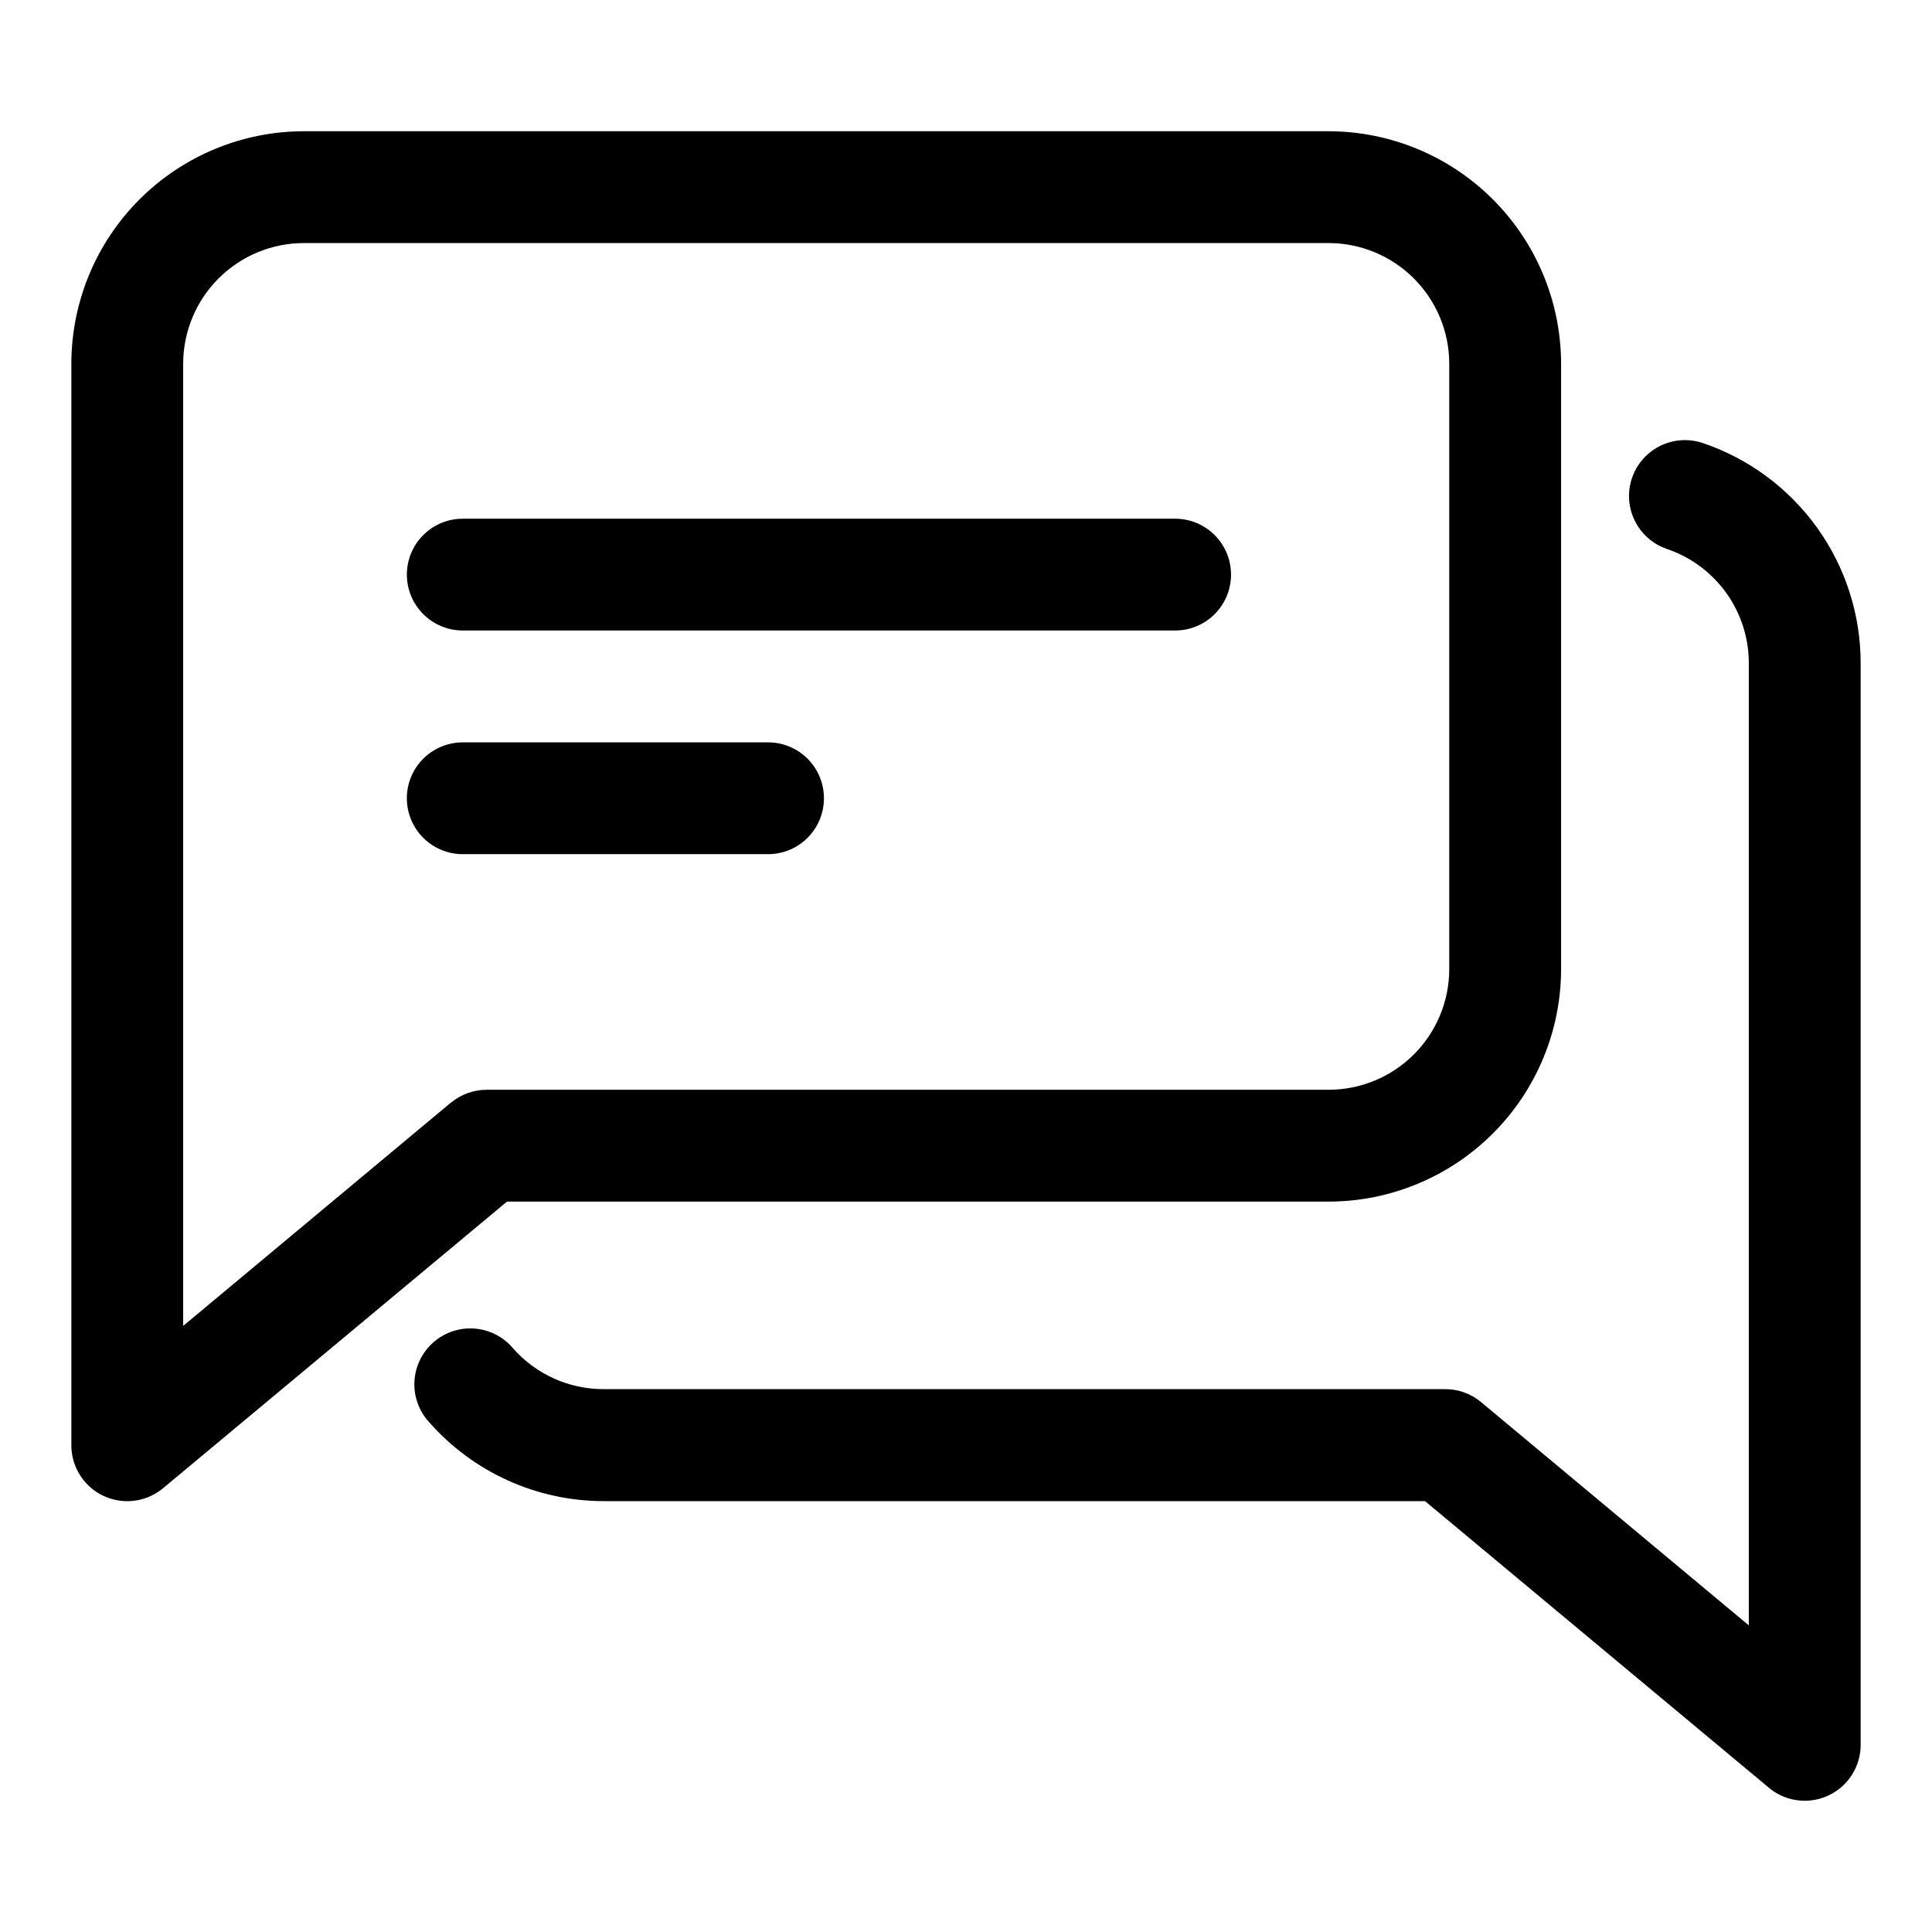
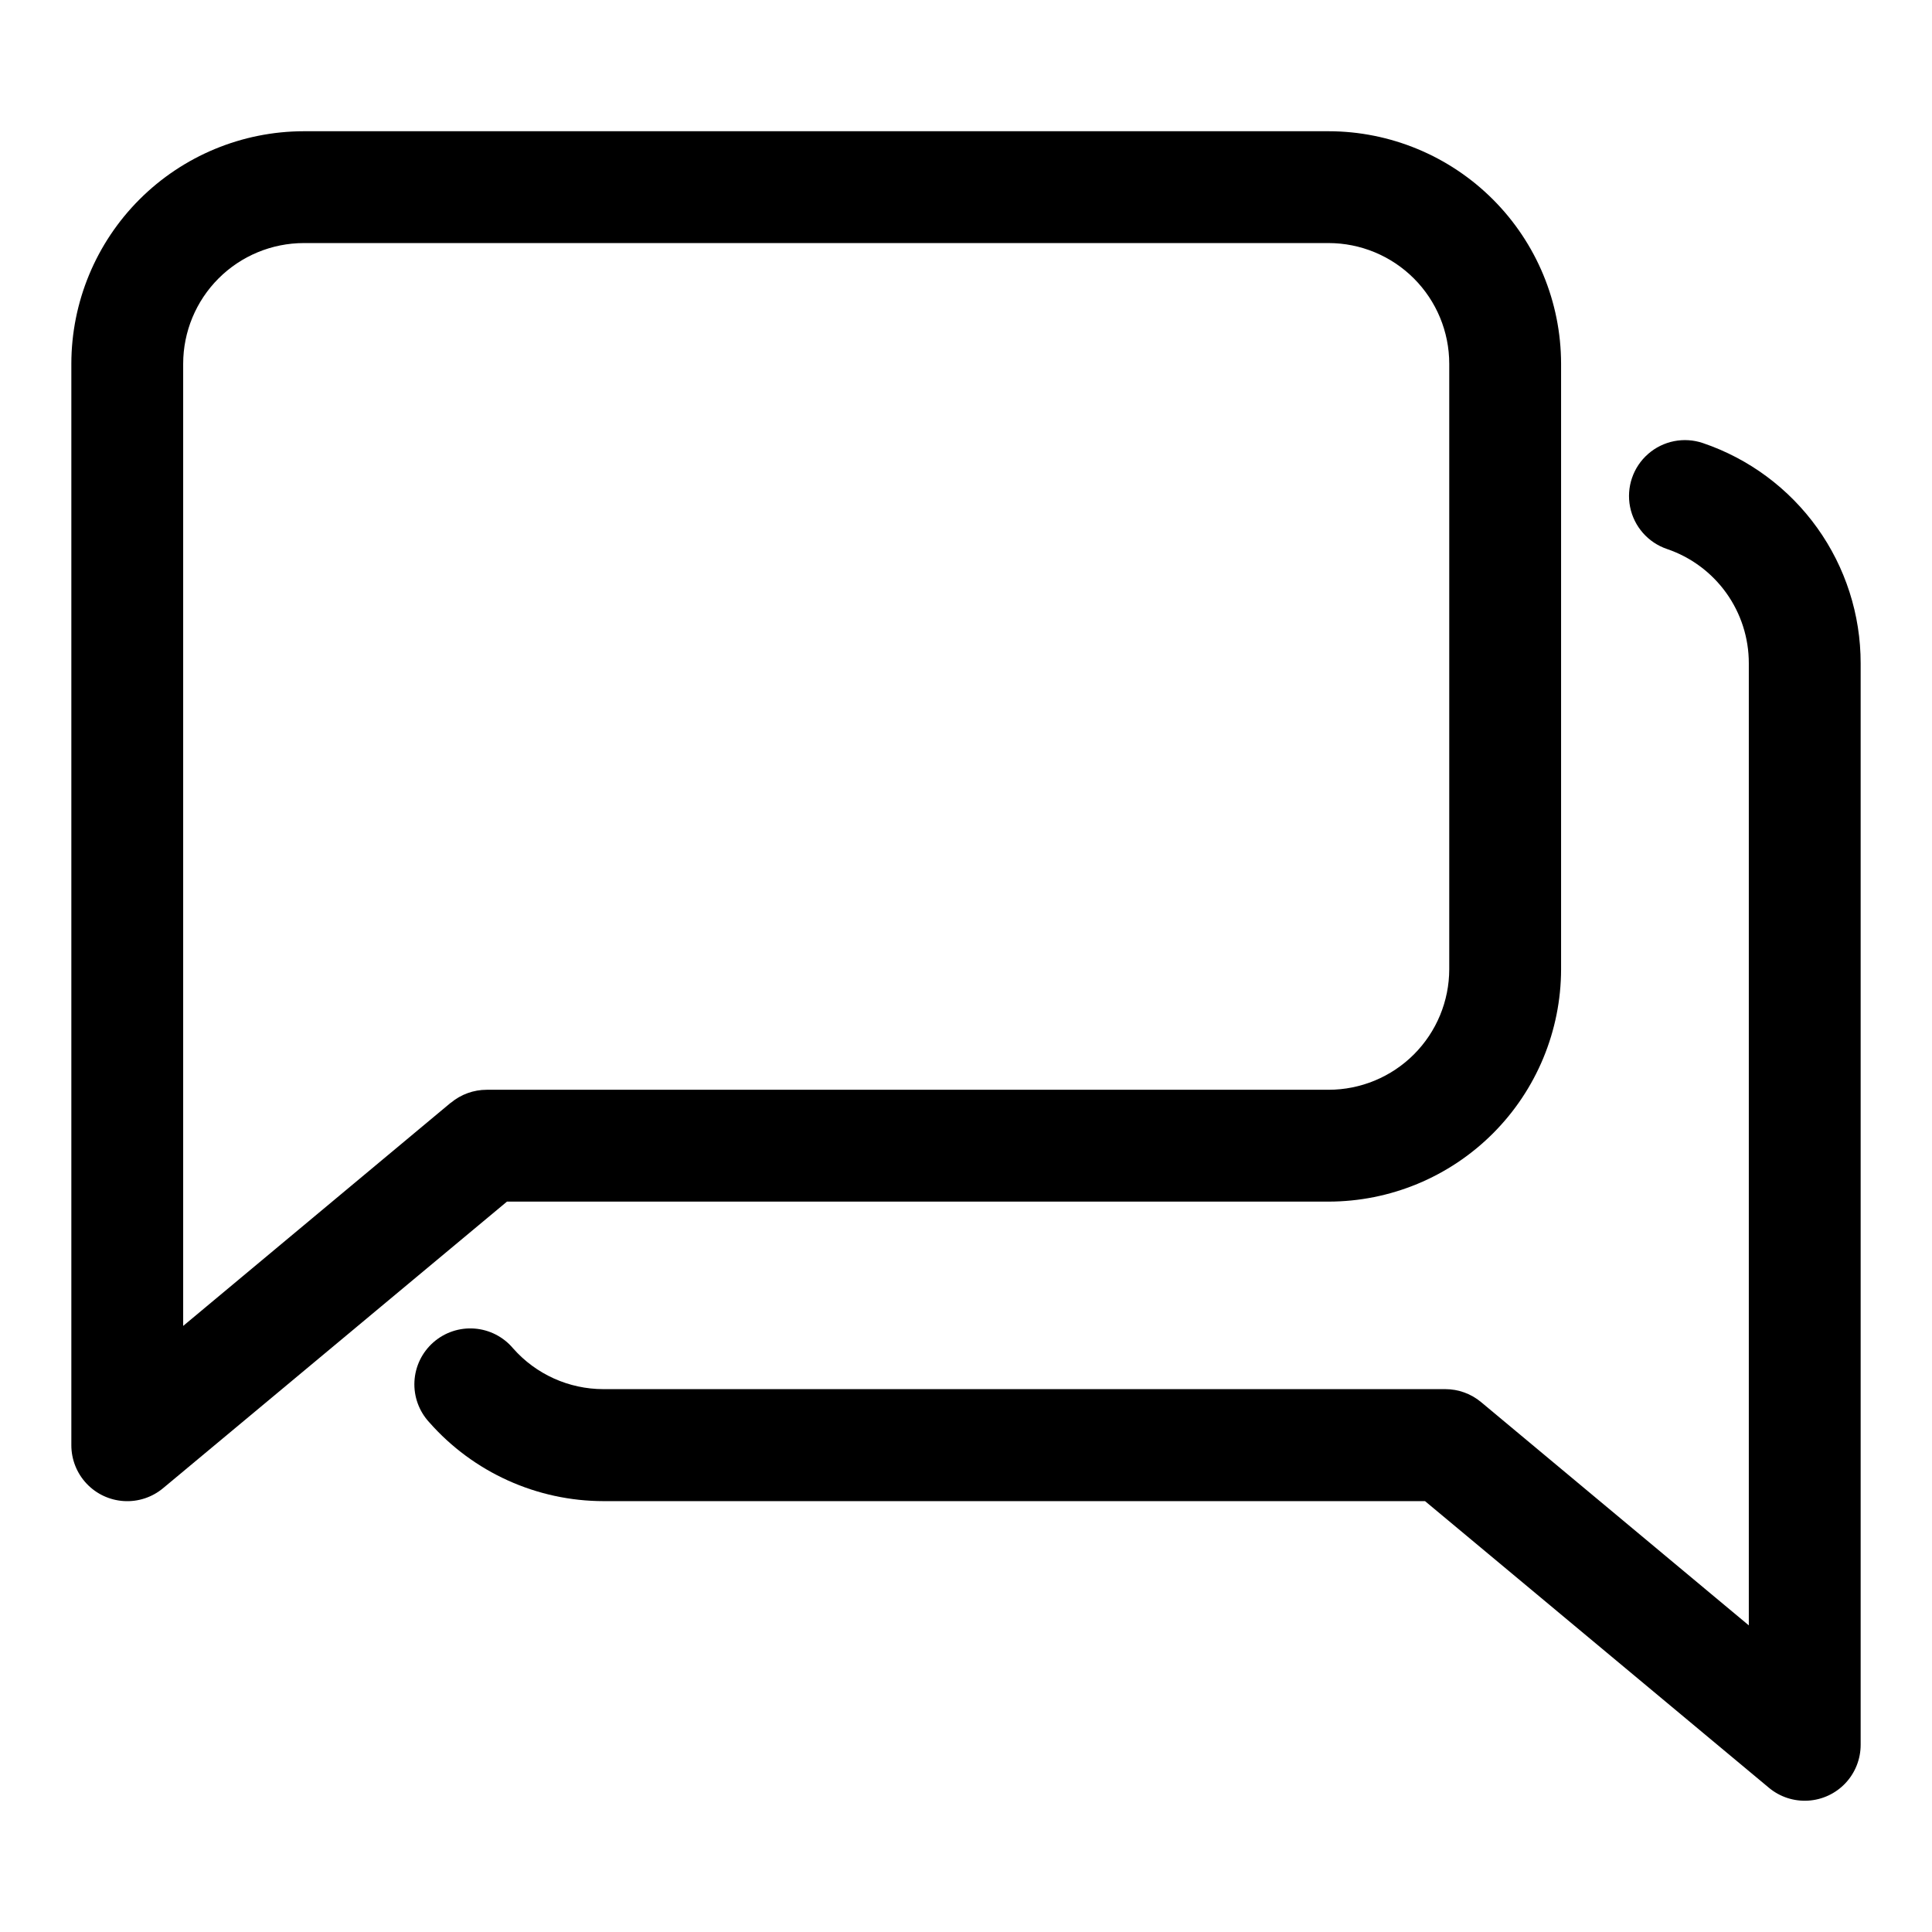
<svg xmlns="http://www.w3.org/2000/svg" fill="#000000" width="800px" height="800px" version="1.1" viewBox="144 144 512 512">
  <g>
    <path d="m496.09 462.44c16.332-0.016 31.992-6.512 43.543-18.059 11.551-11.547 18.051-27.207 18.07-43.539v-160.45c-0.02-16.336-6.519-31.996-18.07-43.547-11.551-11.547-27.211-18.047-43.543-18.066h-271.58c-16.336 0.02-31.992 6.519-43.543 18.07-11.547 11.551-18.043 27.211-18.059 43.543v286.61c0 3.777 1.441 7.414 4.031 10.164s6.129 4.406 9.902 4.633c3.769 0.227 7.484-0.996 10.383-3.418l91.129-75.941zm-232.64-26.199-70.906 59.141v-254.99c0.008-8.477 3.379-16.602 9.371-22.598 5.992-5.996 14.117-9.367 22.594-9.379h271.58c8.477 0.008 16.605 3.379 22.602 9.375 5.996 5.996 9.367 14.125 9.375 22.602v160.45c-0.008 8.477-3.379 16.605-9.375 22.598-5.996 5.992-14.125 9.359-22.602 9.363h-223.1c-3.469 0-6.832 1.215-9.496 3.438z" />
-     <path d="m455.42 281.46h-188.78c-5.293 0-10.184 2.824-12.832 7.406-2.648 4.586-2.648 10.234 0 14.82 2.648 4.582 7.539 7.406 12.832 7.406h188.78c5.293 0 10.184-2.824 12.832-7.406 2.648-4.586 2.648-10.234 0-14.82-2.648-4.582-7.539-7.406-12.832-7.406z" />
-     <path d="m347.54 340.73h-80.906c-5.293 0-10.184 2.824-12.832 7.41-2.648 4.582-2.648 10.23 0 14.816 2.648 4.586 7.539 7.41 12.832 7.41h80.906c5.293 0 10.188-2.824 12.832-7.41 2.648-4.586 2.648-10.234 0-14.816-2.644-4.586-7.539-7.41-12.832-7.41z" />
    <path d="m595.29 261.42c-5.016-1.703-10.555-0.602-14.535 2.891-3.981 3.488-5.797 8.84-4.766 14.031 1.035 5.191 4.758 9.441 9.773 11.145 6.328 2.144 11.824 6.219 15.719 11.652 3.891 5.434 5.981 11.949 5.973 18.633v254.97l-70.949-59.168c-2.664-2.223-6.027-3.438-9.496-3.438h-223.1c-9.156 0-17.871-3.934-23.93-10.801-2.566-3.059-6.258-4.953-10.238-5.25-3.981-0.301-7.914 1.02-10.906 3.66-2.996 2.637-4.801 6.375-5.004 10.359-0.203 3.988 1.211 7.887 3.922 10.816 11.699 13.285 28.547 20.895 46.246 20.895h217.65l91.129 75.957c2.898 2.422 6.613 3.644 10.383 3.418 3.773-0.227 7.316-1.883 9.902-4.633 2.59-2.75 4.031-6.387 4.031-10.164v-286.62c0.008-12.875-4.023-25.43-11.52-35.895-7.5-10.469-18.09-18.32-30.281-22.457z" />
  </g>
</svg>